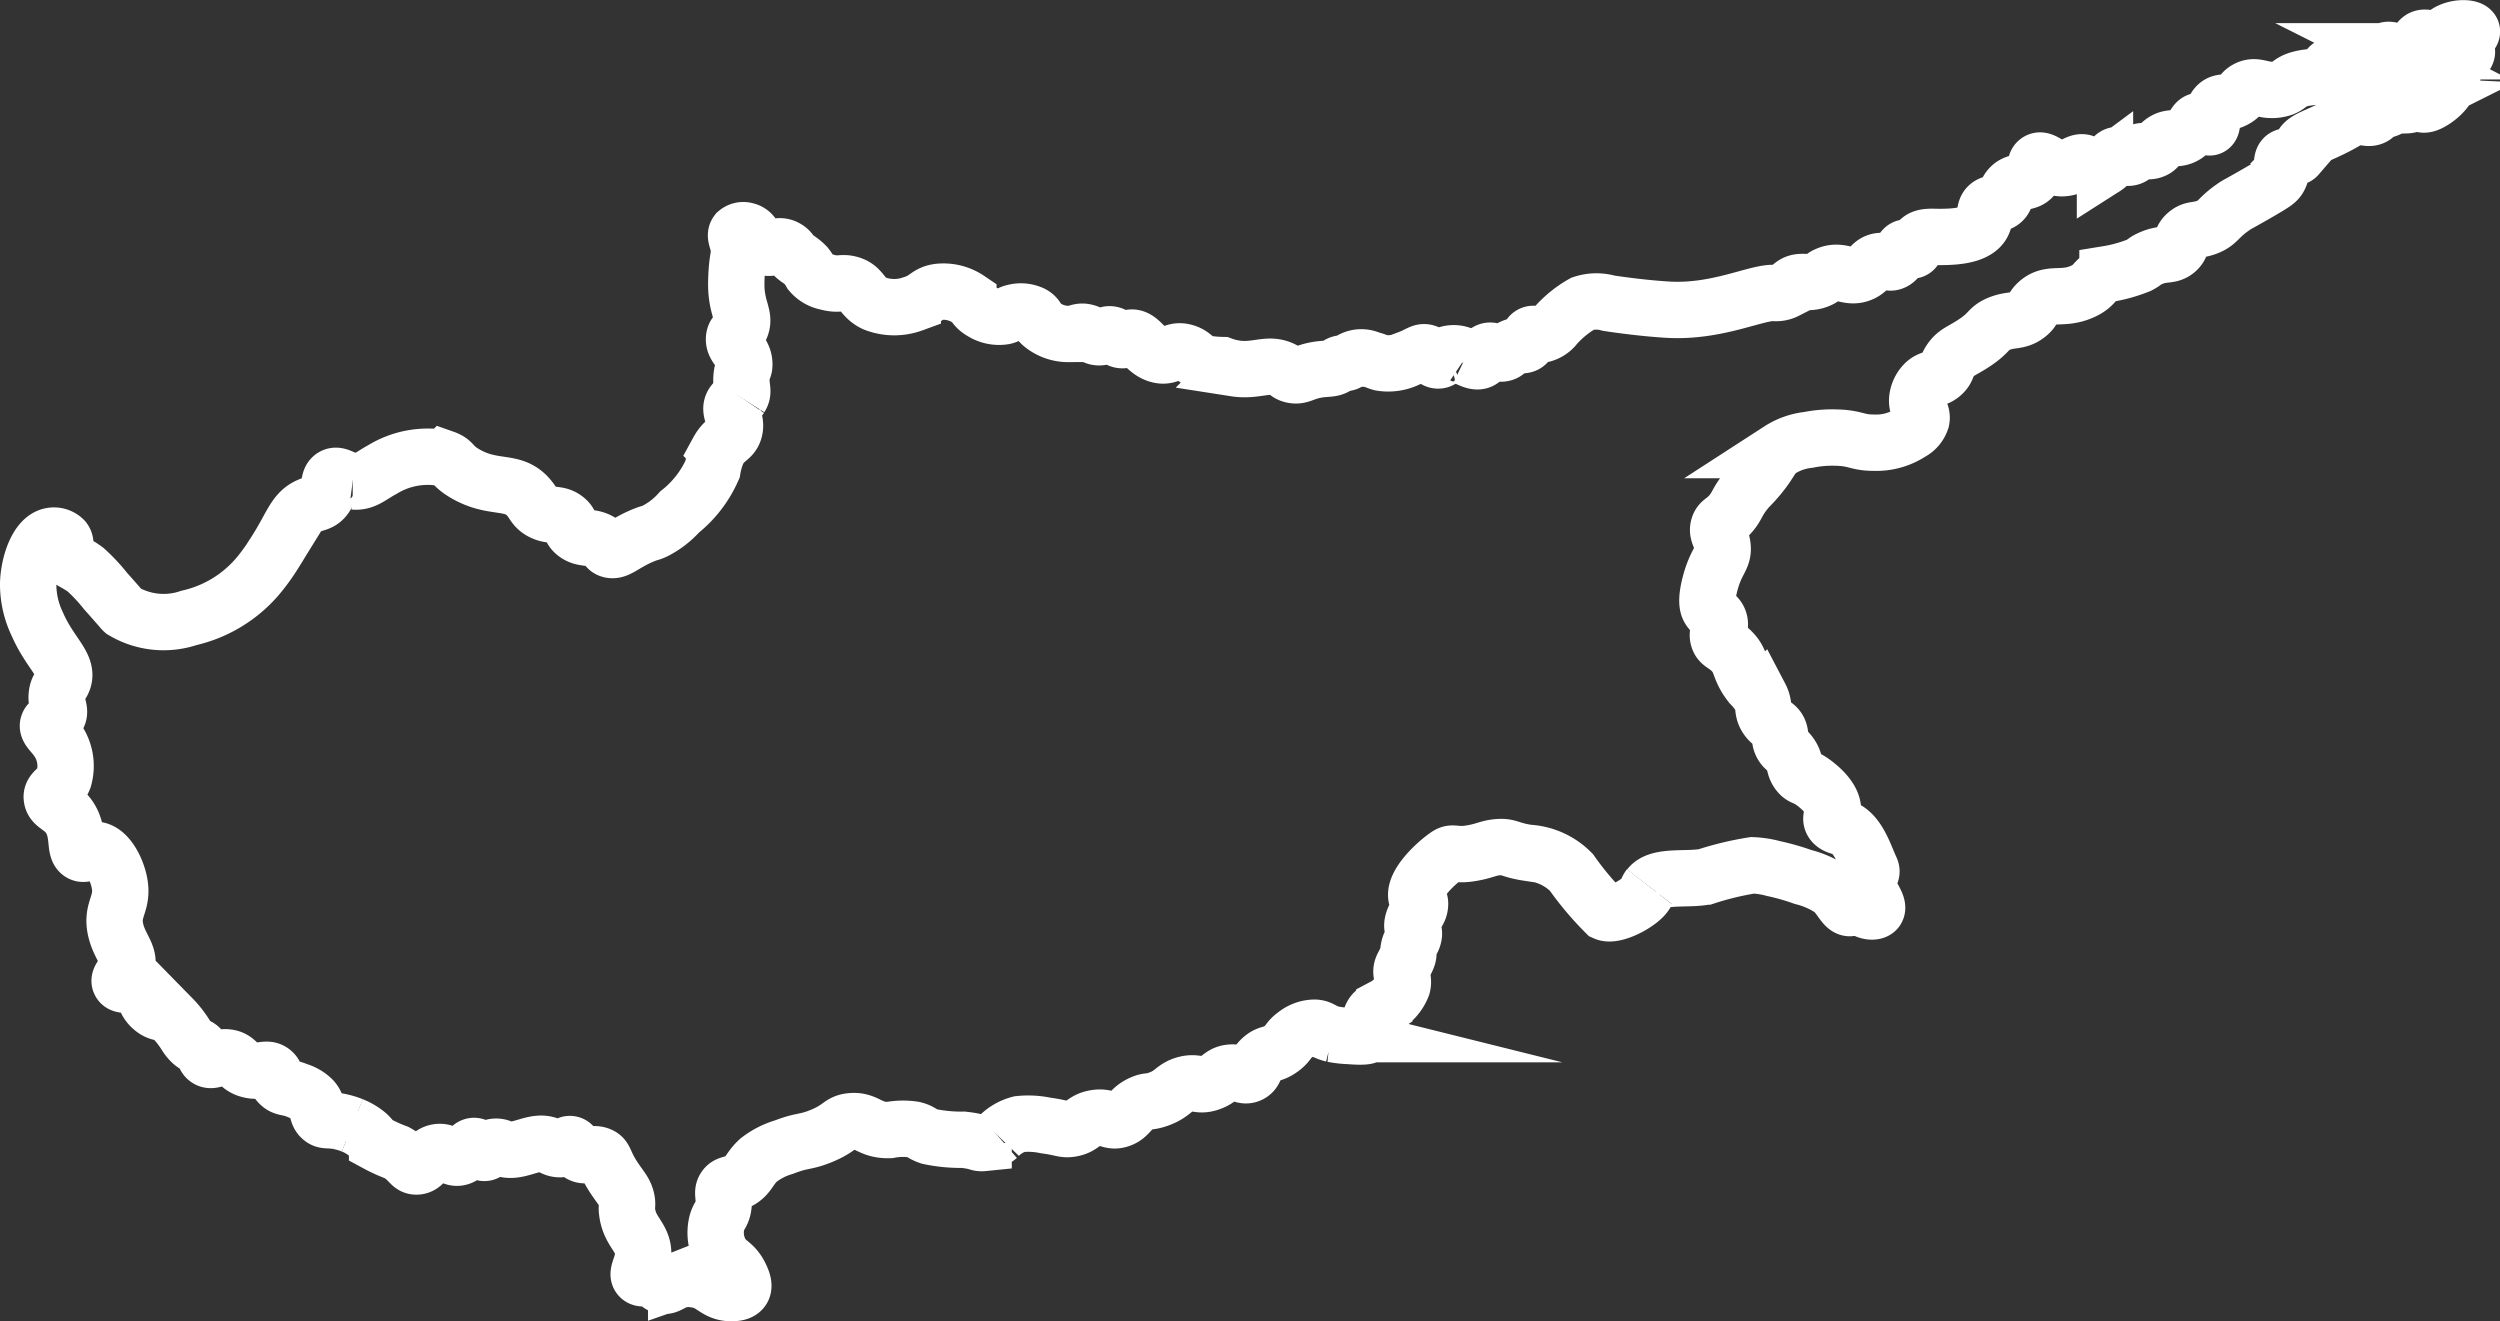
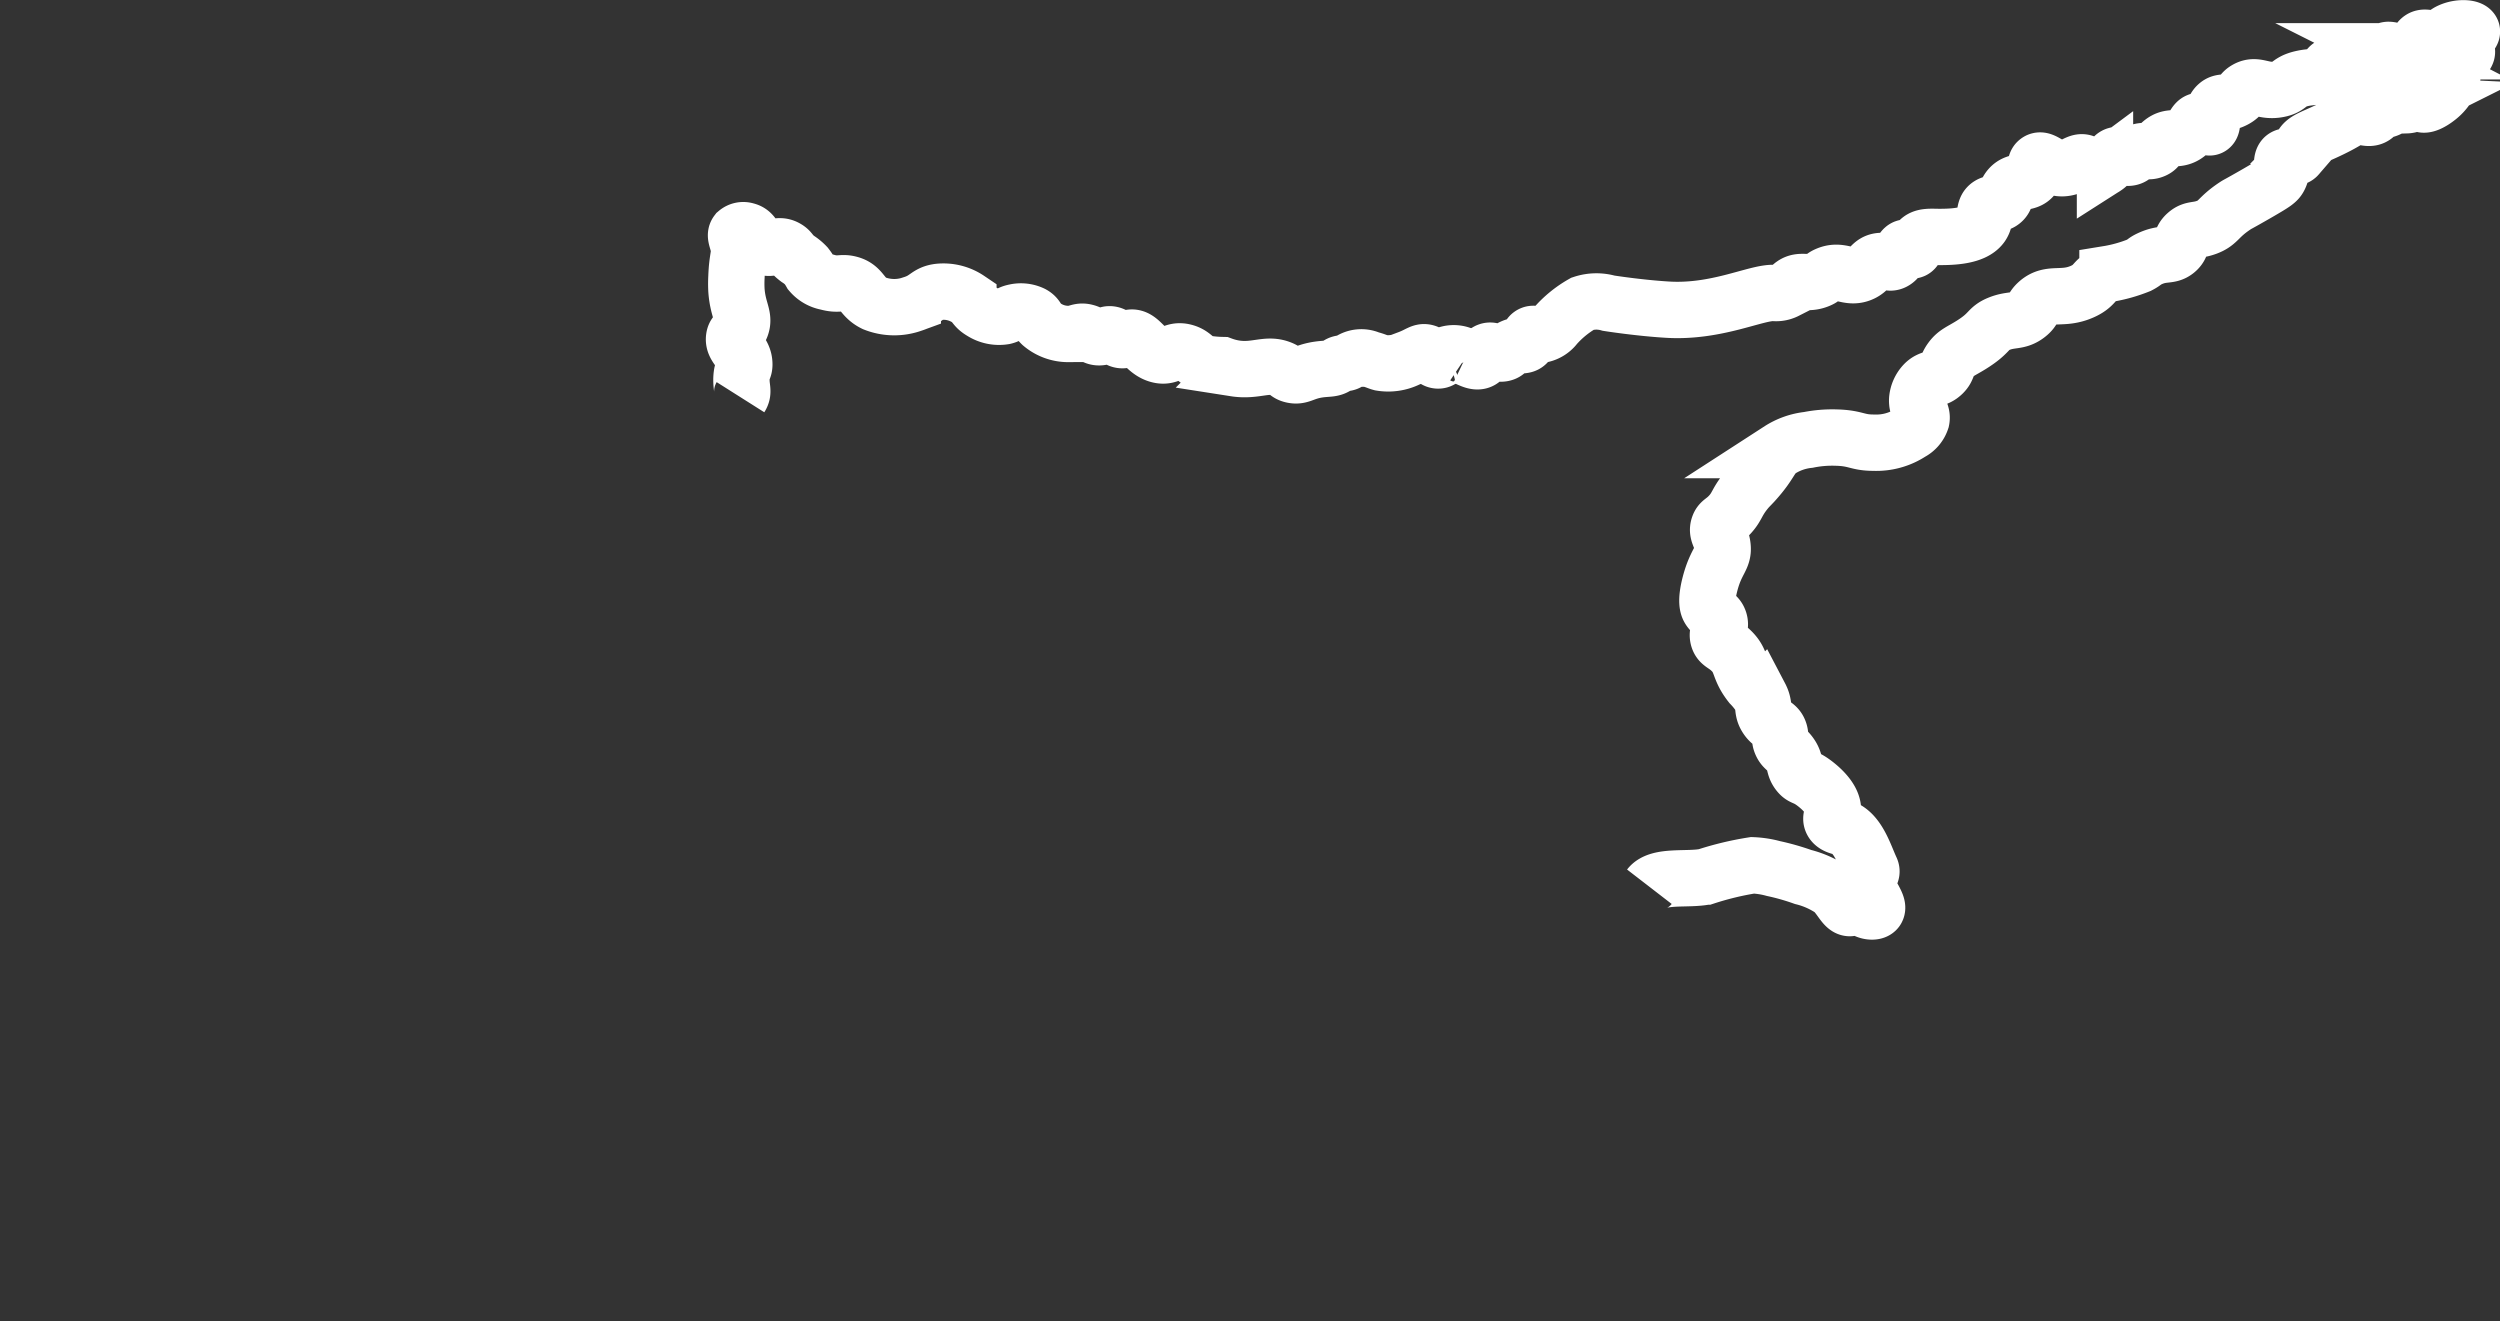
<svg xmlns="http://www.w3.org/2000/svg" width="88.726" height="46.891" viewBox="0 0 88.726 46.891">
  <rect x="0" y="0" width="88.726" height="46.891" fill="#333333" stroke="none" />
  <defs>
    <style>.a,.b{fill:none;stroke:#fff;stroke-width:2px;}.a{stroke-miterlimit:10;}</style>
  </defs>
  <g transform="translate(-2332.081 -800.591)">
    <path class="a" d="M2390.618,832.062c.328-.425,1.367-.227,2-.361a10.808,10.808,0,0,1,1.663-.4,3.309,3.309,0,0,1,.74.115,8.368,8.368,0,0,1,1.053.3,3.178,3.178,0,0,1,1.053.477c.3.285.422.655.625.625.118-.018.18-.158.3-.131.081.018.084.093.181.164.141.1.375.123.444.033s-.028-.262-.1-.4c-.171-.317-.318-.346-.329-.493-.018-.245.339-.326.23-.559-.23-.494-.458-1.31-1.036-1.48-.09-.026-.279-.067-.345-.213-.053-.118.016-.206.033-.346.059-.492-.618-.979-.724-1.053-.283-.2-.357-.14-.493-.312-.189-.238-.089-.4-.312-.69-.134-.175-.223-.186-.3-.362s-.012-.242-.066-.411c-.086-.269-.283-.231-.46-.51s-.049-.411-.23-.756a2.73,2.73,0,0,0-.329-.411c-.451-.574-.3-.822-.691-1.2-.246-.242-.4-.237-.46-.444-.067-.243.114-.374.033-.625-.072-.22-.243-.221-.362-.428-.035-.062-.128-.248.033-.872.218-.843.5-.915.444-1.349-.039-.331-.219-.455-.132-.707.063-.181.17-.158.411-.428s.224-.409.526-.791c.109-.137.151-.169.3-.329.629-.691.562-.884.921-1.15a2.342,2.342,0,0,1,1.02-.362,4.3,4.3,0,0,1,.987-.082c.716.018.735.181,1.332.181a2.229,2.229,0,0,0,1.316-.362.771.771,0,0,0,.378-.444c.055-.27-.174-.393-.148-.74a.927.927,0,0,1,.247-.542c.228-.233.416-.13.658-.362.179-.171.127-.276.3-.51s.338-.279.707-.508c.706-.439.569-.583,1-.756s.664-.052,1-.312c.222-.171.167-.254.362-.429.446-.4.874-.083,1.579-.395.524-.231.388-.45.9-.625a5.234,5.234,0,0,0,1.118-.312c.214-.111.179-.137.378-.23.485-.227.688-.078.938-.278s.121-.39.378-.608c.215-.184.356-.1.707-.23.426-.158.383-.343,1-.756.125-.083.051-.025.806-.46.6-.348.7-.413.773-.559.162-.32.023-.64.2-.724.135-.064.336.092.444-.033a.461.461,0,0,0,.131-.28c.063-.326.491-.364,1.349-.822.361-.193.5-.324.74-.3.159.018.341.1.493,0,.072-.047.058-.082.148-.148.138-.1.212-.048.378-.132s.156-.173.28-.2.2.075.345.082a.535.535,0,0,0,.411-.213,1.779,1.779,0,0,0,.132.164c.149.106.524-.183.543-.2a1.473,1.473,0,0,0,.559-.839c.049-.235,0-.329.1-.46.139-.176.352-.155.4-.312.031-.108-.066-.147-.066-.3,0-.259.286-.37.245-.478s-.434-.141-.756,0c-.178.077-.165.128-.345.213-.355.167-.59-.108-.773.131-.214.279-.475.652-.641.608-.083-.022-.084-.148-.247-.23a.448.448,0,0,0-.2-.05c-.312.015-.358.671-.707.741-.188.038-.243-.141-.477-.1-.263.047-.334.3-.493.264s-.181-.334-.329-.346c-.1-.006-.141.126-.28.248-.218.189-.427.129-.789.213-.494.114-.417.3-.822.378-.544.109-.776-.2-1.135,0-.2.111-.16.223-.411.361-.311.172-.458.05-.625.2-.27.238-.111.75-.263.79-.107.028-.185-.229-.362-.23-.2,0-.2.314-.51.51s-.519.01-.822.247c-.165.128-.139.211-.3.28-.208.091-.328-.021-.559.082-.164.073-.145.147-.28.181-.221.055-.315-.134-.493-.082s-.14.262-.4.428a.543.543,0,0,1-.411.1c-.16-.045-.156-.177-.3-.248-.23-.112-.4.16-.773.182-.465.027-.712-.373-.9-.247-.145.1,0,.319-.164.542-.21.285-.58.1-.839.4-.172.2-.1.385-.3.51-.162.1-.265.011-.411.1-.238.142-.093.454-.28.724-.278.4-1.086.409-1.48.412-.317,0-.607-.04-.756.147-.1.125-.1.308-.214.33-.092.019-.13-.1-.23-.1-.182,0-.2.4-.461.509-.158.065-.222-.049-.444-.033-.352.026-.361.328-.724.46-.44.161-.7-.182-1.184.033-.168.075-.124.111-.3.181-.392.16-.634-.024-.9.165-.117.081-.107.14-.247.214a.782.782,0,0,1-.428.082c-.625-.033-2.034.7-3.782.592-1.02-.061-2.089-.23-2.089-.23a1.563,1.563,0,0,0-.921.017,3.765,3.765,0,0,0-.97.789.829.829,0,0,1-.51.313c-.155.006-.265-.069-.362,0s-.034.188-.132.3c-.115.128-.262.027-.526.148-.2.093-.178.181-.329.213-.232.051-.352-.146-.526-.082-.158.059-.1.238-.247.329s-.342-.007-.552-.107" />
    <path class="a" d="M2384.107,813.26a.776.776,0,0,0-.632-.106c-.178.079-.205.237-.362.23-.178-.007-.21-.216-.411-.279-.174-.055-.255.068-.641.213a1.579,1.579,0,0,1-.97.148c-.127-.034-.168-.069-.4-.13a.731.731,0,0,0-.756.1c-.116.083-.252.006-.378.115-.186.16-.349.1-.74.165-.49.086-.584.249-.872.181-.175-.041-.169-.108-.362-.2-.521-.24-.917.086-1.677-.033a2.357,2.357,0,0,1-.444-.116,4.186,4.186,0,0,1-.559-.048c-.416-.082-.422-.314-.773-.412-.426-.118-.519.2-.921.1-.5-.122-.666-.683-1.02-.609-.118.025-.175.1-.312.082-.171-.026-.194-.165-.362-.2s-.207.092-.411.1-.26-.124-.493-.182-.291.061-.609.065a1.467,1.467,0,0,1-.954-.345c-.182-.171-.15-.263-.329-.362a.942.942,0,0,0-.625-.066c-.209.044-.2.107-.378.148a1.131,1.131,0,0,1-.789-.165c-.271-.158-.228-.264-.477-.443a1.584,1.584,0,0,0-1.036-.264c-.432.049-.424.265-.937.429a1.922,1.922,0,0,1-1.365-.018c-.473-.229-.427-.575-.888-.69-.294-.074-.384.049-.789-.065a.987.987,0,0,1-.576-.33,2.006,2.006,0,0,0-.164-.247,1.576,1.576,0,0,0-.3-.247c-.276-.207-.239-.284-.4-.378-.314-.189-.518.09-.839-.065s-.276-.486-.592-.56a.347.347,0,0,0-.329.066c-.076.1,0,.228.049.444.074.347-.041.421-.066,1.135a4.2,4.2,0,0,0,0,.477c.051.707.3.921.164,1.283-.09.238-.22.2-.247.4-.046.34.348.481.362.921.007.209-.082.18-.1.494-.018.342.083.475-.016.658-.006.012-.013.023-.02.034" />
-     <path class="a" d="M2344.6,817.665c-.339-.045-.524-.262-.7-.16-.206.121-.058.48-.312.773-.155.178-.313.162-.543.263-.532.234-.6.719-1.233,1.694a6.89,6.89,0,0,1-.625.855,4.527,4.527,0,0,1-2.4,1.431,2.805,2.805,0,0,1-2.335-.247c-.038-.034,0-.005-.625-.707a6.245,6.245,0,0,0-.707-.756c-.386-.291-.626-.3-.707-.559-.068-.216.049-.365-.066-.51a.5.5,0,0,0-.46-.131c-.487.1-.782.983-.806,1.677a3.269,3.269,0,0,0,.329,1.464c.446,1.024,1.1,1.45.921,1.974-.067.194-.192.236-.23.493-.054.369.16.568.033.79-.1.18-.3.145-.345.3s.157.291.329.543a1.614,1.614,0,0,1,.23,1.365c-.144.39-.46.425-.428.691.034.282.355.29.625.69.377.559.144,1.177.428,1.283.169.063.268-.149.51-.13.385.028.708.607.822,1.1.191.824-.3.977-.115,1.759.146.611.536.894.378,1.332-.089.247-.291.375-.23.51.069.153.35.03.641.214s.19.437.51.708c.285.241.417.083.707.345a3.506,3.506,0,0,1,.477.608,1.228,1.228,0,0,0,.214.263c.145.129.224.108.329.23.139.163.109.268.214.347.176.131.371-.083.707-.049.383.038.37.339.806.444.392.094.6-.1.806.065.156.126.074.259.247.429s.282.091.658.247a1.24,1.24,0,0,1,.526.313c.227.263.107.485.312.658.14.117.225.04.609.115a2.576,2.576,0,0,1,.486.142" />
-     <path class="a" d="M2344.584,840.53a2.035,2.035,0,0,1,.452.252c.234.175.188.229.428.4a5.354,5.354,0,0,0,.691.313c.474.258.473.5.707.495.321,0,.368-.455.756-.51.344-.05.493.277.789.181.27-.087.316-.413.51-.4.164.015.2.255.362.247.128-.007.155-.17.329-.214a.459.459,0,0,1,.3.049c.565.231,1.167-.367,1.71-.082a.545.545,0,0,0,.329.115c.187-.022.243-.2.378-.181s.137.207.312.329c.238.166.447-.047.724.066.22.089.141.244.526.822.235.352.4.5.444.822.017.127-.01.171,0,.3.061.759.557.933.576,1.514.014.444-.265.737-.115.872.1.089.249-.021.493.1.169.082.165.167.3.2.172.04.286-.083.493-.165a1.339,1.339,0,0,1,.707-.049c.583.078.682.47,1.233.477.108,0,.325,0,.411-.132s-.013-.354-.082-.493c-.228-.455-.462-.425-.675-.79a1.472,1.472,0,0,1-.148-1.085c.075-.268.185-.284.23-.576.052-.335-.066-.485.049-.658.1-.149.236-.112.477-.23.378-.186.377-.441.724-.756a2.694,2.694,0,0,1,.9-.46c.654-.254.736-.161,1.283-.378.741-.295.685-.5,1.1-.542.566-.051.647.337,1.365.313a2.531,2.531,0,0,1,.855-.017c.275.067.26.145.559.247a5.378,5.378,0,0,0,1.2.115c.58.063.5.138.724.115a.947.947,0,0,0,.527-.226" />
-     <path class="a" d="M2367.521,840.919a1.583,1.583,0,0,1,.739-.433,3.009,3.009,0,0,1,.937.049c.564.074.632.162.9.115.416-.07.417-.3.839-.377.45-.083.537.165.888.048s.335-.379.789-.576c.235-.1.24-.031.543-.131.557-.184.56-.426,1-.543.405-.1.458.083.855-.048.379-.127.4-.324.724-.362.345-.042.461.164.691.065s.153-.309.428-.559c.248-.227.377-.117.707-.362.272-.2.22-.3.493-.494a1.116,1.116,0,0,1,.691-.247c.246.014.256.134.641.23a3.6,3.6,0,0,0,.576.065c.573.046.643,0,.675-.033.18-.168-.038-.472.164-.756.094-.13.159-.092.411-.263a1.377,1.377,0,0,0,.641-.724c.075-.31-.121-.438.016-.707a1.247,1.247,0,0,0,.181-.345c.033-.129,0-.153.033-.3.043-.2.122-.231.164-.4.06-.229-.077-.251-.033-.477.059-.3.243-.386.263-.642s-.1-.071-.132-.312c-.057-.483.74-1.217,1.118-1.463.178-.116.286.009.724-.049.561-.076.682-.2,1.053-.23.4-.035.41.1,1.069.2a2.34,2.34,0,0,1,1.54.692,10.9,10.9,0,0,0,1.2,1.429c.353.159,1.394-.418,1.479-.752a.462.462,0,0,1,.084-.173" />
-     <path class="b" d="M2358.37,814.682c-.085.124-.187.1-.275.23-.184.28.161.554.049.954-.087.313-.339.291-.576.724a2.61,2.61,0,0,0-.2.659,3.983,3.983,0,0,1-1.168,1.513,2.986,2.986,0,0,1-.872.675c-.194.091-.176.051-.444.165-.683.287-.9.59-1.168.493-.106-.039-.068-.086-.23-.213-.377-.3-.678-.116-.987-.362-.232-.185-.108-.323-.345-.509-.278-.219-.515-.082-.855-.263-.269-.144-.278-.313-.493-.543-.559-.6-1.216-.221-2.22-.806-.509-.3-.379-.416-.74-.543a3.082,3.082,0,0,0-2.187.395c-.444.242-.642.461-1.02.428h-.04" />
  </g>
</svg>